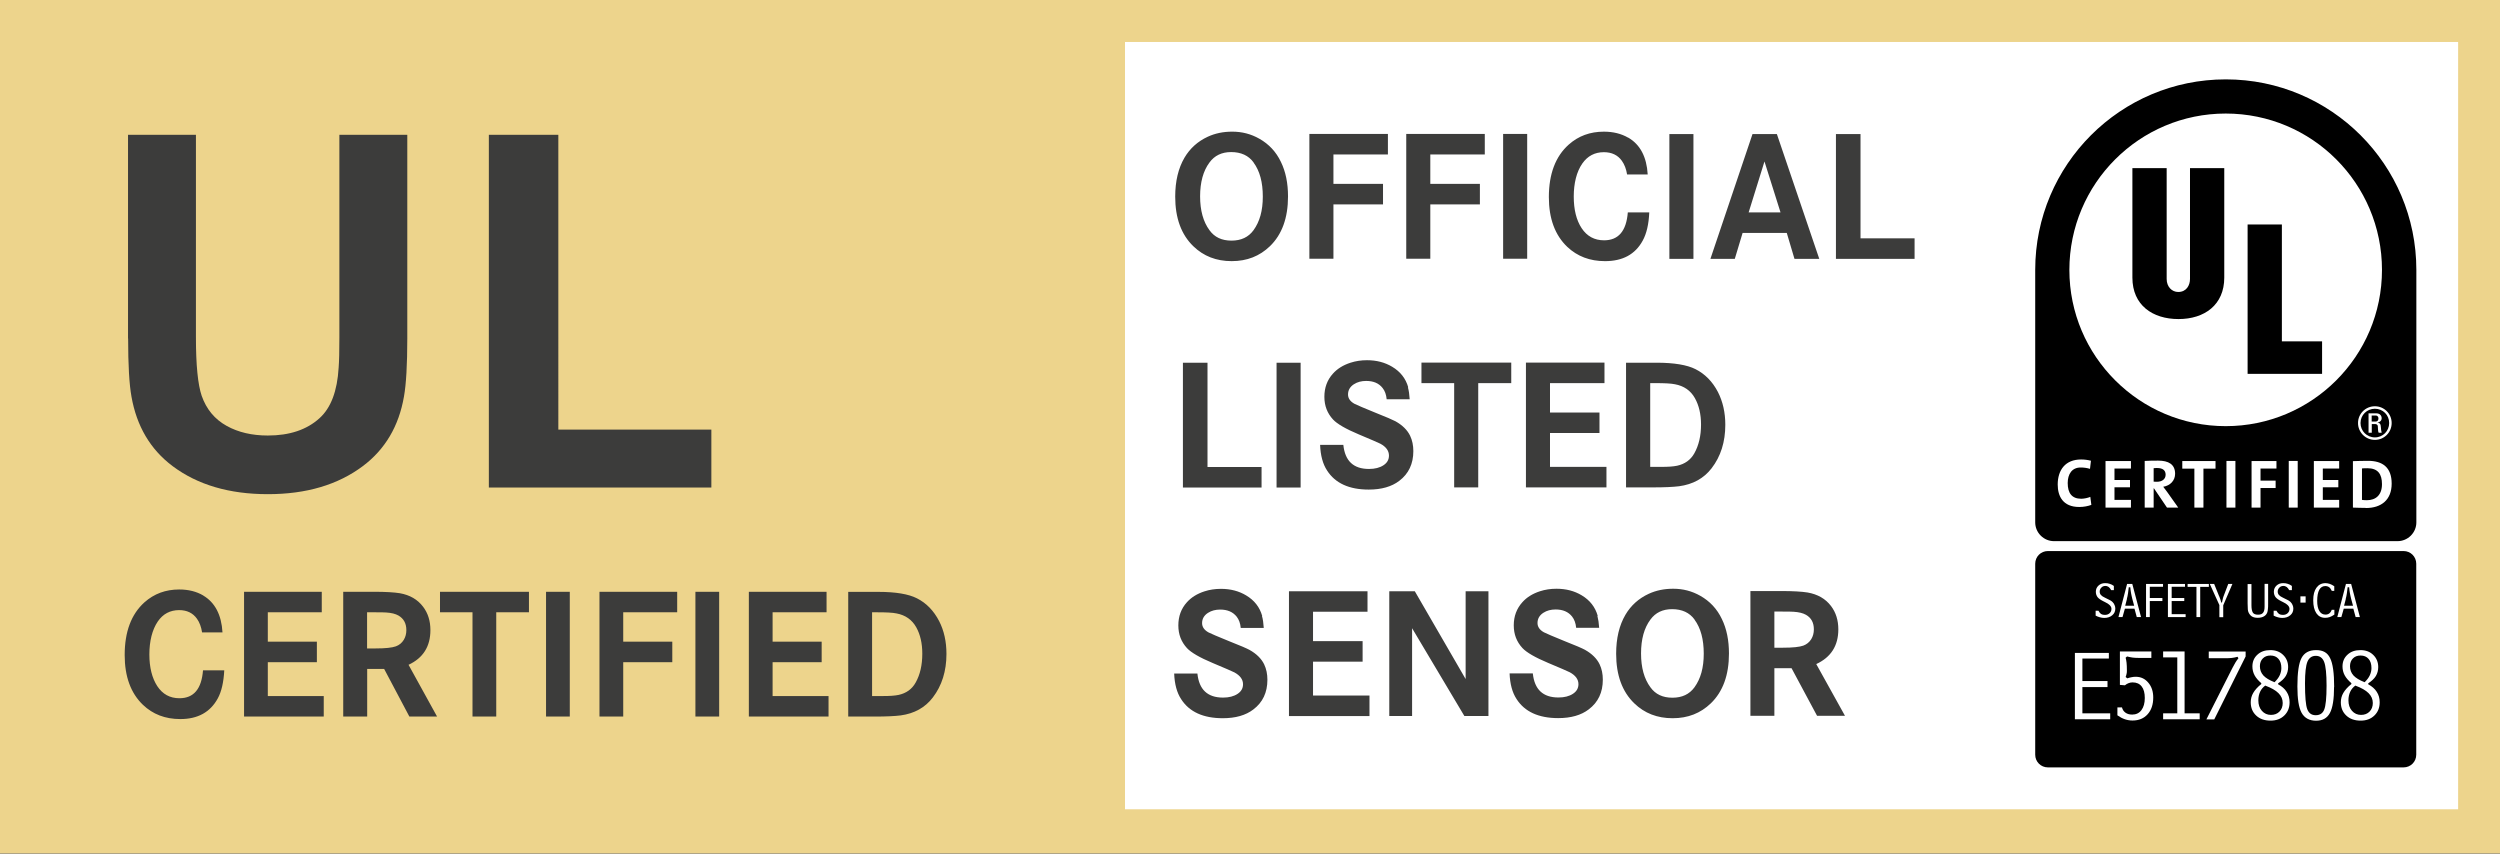
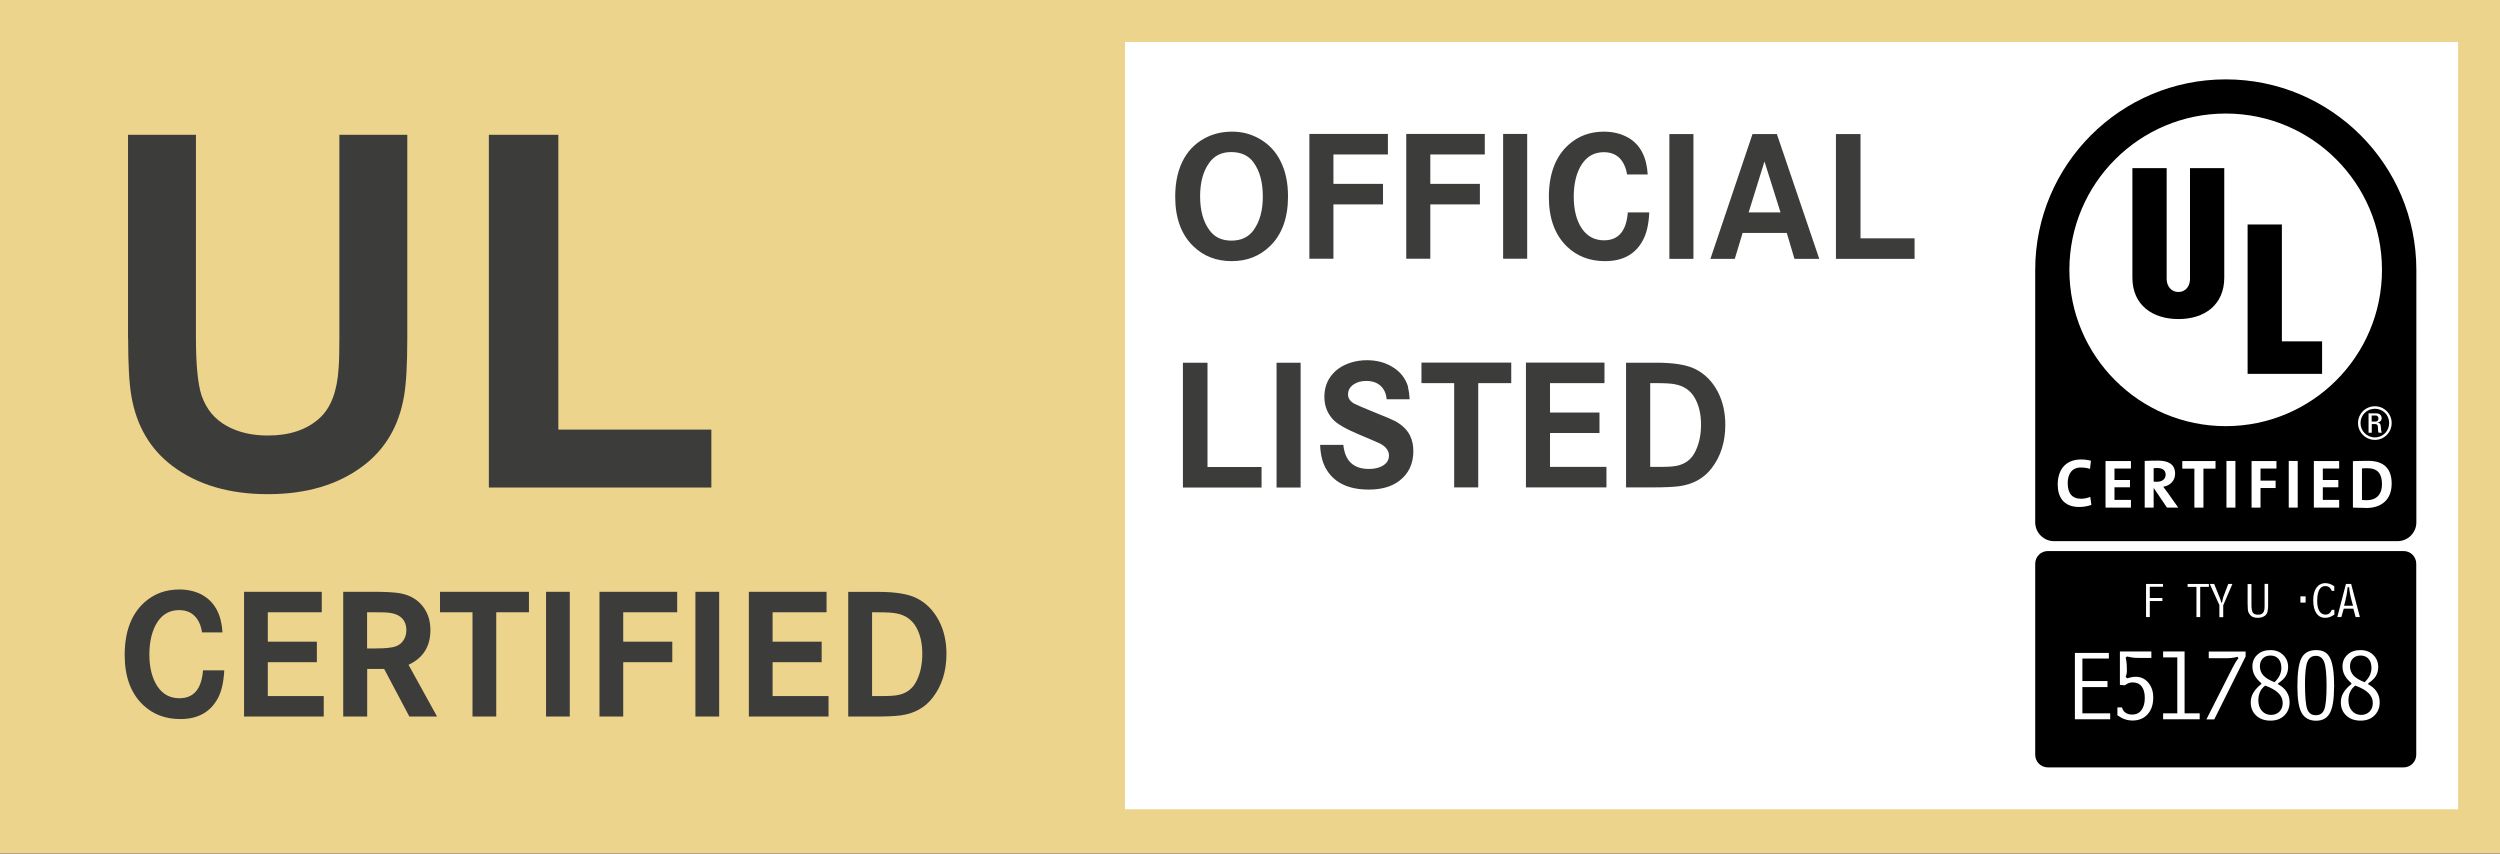
<svg xmlns="http://www.w3.org/2000/svg" id="Ebene_1" viewBox="0 0 240 82">
  <rect x="0" y="0" width="240" height="82" fill="#808080" stroke="none" />
  <defs>
    <style>.cls-1{clip-path:url(#clippath-2);}.cls-2,.cls-3,.cls-4,.cls-5,.cls-6{stroke-width:0px;}.cls-7{clip-path:url(#clippath-6);}.cls-3{fill:none;}.cls-8{clip-path:url(#clippath-7);}.cls-9{clip-path:url(#clippath-1);}.cls-10{clip-path:url(#clippath-4);}.cls-4{fill:#3c3c3b;}.cls-5{fill:#edd48c;}.cls-6{fill:#fff;}.cls-11{clip-path:url(#clippath);}.cls-12{clip-path:url(#clippath-3);}.cls-13{clip-path:url(#clippath-5);}</style>
    <clipPath id="clippath">
      <rect class="cls-3" x="0" y="-.07" width="240" height="82" />
    </clipPath>
    <clipPath id="clippath-1">
      <rect class="cls-3" x="0" y="-.07" width="240" height="82" />
    </clipPath>
    <clipPath id="clippath-2">
      <rect class="cls-3" x="0" y="-.07" width="240" height="82" />
    </clipPath>
    <clipPath id="clippath-3">
      <rect class="cls-3" x="0" y="-.07" width="240" height="82" />
    </clipPath>
    <clipPath id="clippath-4">
      <rect class="cls-3" x="0" y="-.07" width="240" height="82" />
    </clipPath>
    <clipPath id="clippath-5">
      <rect class="cls-3" x="0" y="-.07" width="240" height="82" />
    </clipPath>
    <clipPath id="clippath-6">
      <rect class="cls-3" x="0" y="-.07" width="240" height="82" />
    </clipPath>
    <clipPath id="clippath-7">
      <rect class="cls-3" x="0" y="-.07" width="240" height="82" />
    </clipPath>
  </defs>
  <polygon class="cls-5" points="0 -.07 0 81.93 122.89 81.93 240 81.93 240 -.07 0 -.07" />
  <rect class="cls-6" x="108" y="4.03" width="127.98" height="73.66" />
  <g class="cls-11">
-     <path class="cls-4" d="m170.34,58.71h.66c.59,0,.99,0,1.19.02.5.03.9.13,1.18.29.51.29.76.75.76,1.4,0,.35-.08.66-.25.94-.18.29-.44.5-.76.62-.36.13-1.01.2-1.95.2h-.83v-3.47Zm-2.31,10.01h2.31v-4.57h1.65l2.45,4.57h2.68l-2.76-4.97c1.41-.65,2.12-1.76,2.12-3.33,0-.87-.23-1.62-.7-2.24-.53-.7-1.28-1.13-2.25-1.3-.56-.09-1.4-.14-2.5-.14h-2.99v11.98Zm-5.36-9.24c.6.81.89,1.9.89,3.27s-.3,2.41-.89,3.23c-.49.67-1.19,1-2.12,1s-1.63-.33-2.11-1c-.6-.81-.9-1.89-.9-3.25s.3-2.45.9-3.25c.49-.67,1.18-1,2.08-1,.95,0,1.67.33,2.16,1m-4.41-2.47c-.95.44-1.7,1.11-2.23,2.01-.59,1.01-.89,2.25-.89,3.74,0,2.05.58,3.64,1.74,4.76.98.95,2.2,1.43,3.68,1.43s2.68-.48,3.67-1.43c1.16-1.12,1.74-2.72,1.74-4.78,0-1.26-.22-2.37-.68-3.31-.46-.97-1.15-1.71-2.07-2.23-.81-.46-1.67-.68-2.6-.68-.87,0-1.65.16-2.36.49m-4.89,2.11c-.24-.84-.75-1.5-1.54-1.97-.7-.42-1.5-.63-2.42-.63-.56,0-1.09.08-1.58.24-.71.23-1.27.58-1.69,1.05-.55.61-.83,1.35-.83,2.22s.28,1.58.83,2.18c.4.43,1.23.91,2.47,1.43,1.17.49,1.86.79,2.08.9.55.3.83.68.83,1.14,0,.38-.17.69-.52.92-.36.24-.83.36-1.4.36-1.49,0-2.3-.77-2.46-2.31h-2.23c.04,1.02.26,1.84.67,2.46.78,1.22,2.12,1.83,4,1.83,1.22,0,2.2-.28,2.93-.84.9-.68,1.35-1.63,1.35-2.85,0-.55-.1-1.04-.31-1.48-.26-.54-.73-1.01-1.41-1.39-.24-.13-.89-.42-1.97-.84-1.08-.44-1.74-.72-1.97-.84-.41-.23-.61-.53-.61-.89,0-.41.19-.74.56-.98.34-.22.73-.32,1.18-.32.7,0,1.22.23,1.58.68.22.28.35.64.39,1.08h2.21c-.03-.46-.09-.84-.17-1.14m-19.97,9.61h2.18v-8.43l5.02,8.43h2.31v-11.98h-2.19v8.43l-4.88-8.43h-2.45v11.98Zm-7.33-10.01h5.23v-1.97h-7.54v11.98h7.73v-1.97h-5.42v-3.25h4.76v-1.97h-4.76v-2.83Zm-4.88.4c-.24-.84-.75-1.5-1.54-1.97-.7-.42-1.5-.63-2.42-.63-.56,0-1.09.08-1.58.24-.71.23-1.27.58-1.69,1.05-.55.61-.82,1.35-.82,2.22s.28,1.58.83,2.18c.4.43,1.23.91,2.47,1.43,1.17.49,1.86.79,2.08.9.55.3.83.68.83,1.14,0,.38-.17.69-.52.92-.36.24-.83.36-1.4.36-1.49,0-2.3-.77-2.46-2.31h-2.23c.04,1.02.26,1.84.67,2.46.78,1.22,2.12,1.83,4,1.83,1.22,0,2.2-.28,2.93-.84.9-.68,1.35-1.63,1.35-2.85,0-.55-.1-1.04-.31-1.48-.26-.54-.73-1.01-1.41-1.39-.24-.13-.89-.42-1.97-.84-1.08-.44-1.74-.72-1.97-.84-.41-.23-.61-.53-.61-.89,0-.41.19-.74.56-.98.34-.22.73-.32,1.18-.32.7,0,1.22.23,1.58.68.22.28.35.64.39,1.08h2.21c-.03-.46-.08-.84-.17-1.14" />
    <path class="cls-4" d="m158.42,36.78h.5c.88,0,1.5.03,1.88.11.86.16,1.5.6,1.91,1.33.39.7.59,1.54.59,2.54,0,1.08-.22,2.01-.65,2.77-.36.63-.91,1.02-1.65,1.18-.37.08-.88.11-1.53.11h-1.05v-8.05Zm-2.31,10.01h2.57c1.11,0,1.94-.04,2.51-.11,1.33-.18,2.37-.75,3.12-1.72.88-1.14,1.32-2.53,1.32-4.18,0-1.18-.24-2.23-.71-3.15-.52-1-1.24-1.73-2.15-2.19-.81-.41-2.06-.62-3.74-.62h-2.93v11.98Zm-7.31-10.01h5.23v-1.97h-7.54v11.98h7.73v-1.97h-5.42v-3.25h4.75v-1.97h-4.75v-2.83Zm-12.35,0h3.15v10.01h2.31v-10.01h3.17v-1.97h-8.62v1.97Zm-1.26.4c-.24-.84-.75-1.5-1.54-1.97-.7-.42-1.5-.63-2.42-.63-.56,0-1.09.08-1.58.24-.71.23-1.27.58-1.69,1.05-.55.61-.82,1.35-.82,2.22s.28,1.58.83,2.18c.4.43,1.23.91,2.47,1.43,1.17.49,1.86.79,2.08.9.55.3.82.68.82,1.14,0,.38-.17.69-.52.92-.36.24-.83.36-1.4.36-1.49,0-2.3-.77-2.46-2.31h-2.23c.04,1.02.26,1.84.67,2.46.78,1.22,2.12,1.83,4,1.83,1.22,0,2.2-.28,2.93-.84.9-.68,1.35-1.64,1.35-2.85,0-.55-.1-1.04-.31-1.48-.26-.54-.73-1.01-1.41-1.39-.24-.13-.89-.41-1.97-.84-1.08-.44-1.74-.72-1.97-.84-.41-.23-.61-.53-.61-.89,0-.41.19-.74.56-.98.34-.22.73-.32,1.18-.32.7,0,1.22.22,1.58.68.22.27.35.64.39,1.08h2.21c-.03-.46-.08-.84-.17-1.14m-10.3-2.37h-2.31v11.98h2.31v-11.98Zm-11.3,11.98h7.55v-1.97h-5.19v-10.01h-2.36v11.98Z" />
    <path class="cls-4" d="m176.25,24.85h7.55v-1.97h-5.19v-10.01h-2.36v11.98Zm-8.38-4.46l1.52-4.89,1.54,4.89h-3.06Zm-3.69,4.46h2.36l.75-2.49h4.24l.74,2.49h2.38l-4.07-11.98h-2.34l-4.04,11.98Zm-1.61-11.98h-2.31v11.98h2.31v-11.98Zm-6.26.35c-.67-.39-1.45-.58-2.34-.58-1.32,0-2.44.41-3.37,1.24-1.27,1.13-1.91,2.82-1.91,5.04,0,2.06.59,3.66,1.77,4.78.96.91,2.17,1.37,3.62,1.37,1.7,0,2.9-.65,3.62-1.97.37-.67.58-1.57.63-2.71h-2.06c-.14,1.79-.9,2.68-2.28,2.68-.92,0-1.64-.39-2.15-1.16s-.76-1.79-.76-3.05.27-2.37.82-3.16c.51-.73,1.2-1.09,2.07-1.09.76,0,1.34.28,1.73.83.25.35.42.79.5,1.31h1.98c-.1-1.69-.72-2.87-1.87-3.54m-9.7-.35h-2.31v11.98h2.31v-11.98Zm-9.3,1.97h5.23v-1.97h-7.54v11.98h2.31v-5.22h4.76v-1.97h-4.76v-2.83Zm-9.3,0h5.23v-1.97h-7.54v11.98h2.31v-5.22h4.76v-1.97h-4.76v-2.83Zm-7.67.77c.6.81.89,1.9.89,3.27s-.3,2.41-.89,3.23c-.49.67-1.19,1-2.12,1s-1.63-.33-2.11-1c-.6-.81-.9-1.9-.9-3.25s.3-2.45.9-3.25c.49-.67,1.18-1,2.08-1,.95,0,1.67.33,2.16,1m-4.41-2.47c-.95.44-1.7,1.11-2.23,2.01-.59,1.01-.89,2.25-.89,3.74,0,2.05.58,3.64,1.74,4.76.98.95,2.2,1.43,3.68,1.43s2.68-.48,3.67-1.43c1.16-1.12,1.74-2.72,1.74-4.78,0-1.26-.22-2.37-.68-3.31-.46-.97-1.15-1.71-2.07-2.23-.81-.46-1.67-.68-2.6-.68-.87,0-1.65.16-2.36.49" />
    <path class="cls-4" d="m83.72,58.78h.49c.87,0,1.49.03,1.86.11.85.16,1.48.6,1.89,1.33.39.7.58,1.54.58,2.54,0,1.08-.21,2.01-.64,2.77-.35.63-.9,1.02-1.63,1.18-.37.08-.87.11-1.51.11h-1.04v-8.05Zm-2.29,10.01h2.55c1.09,0,1.92-.04,2.48-.11,1.32-.18,2.35-.75,3.09-1.72.87-1.14,1.31-2.53,1.31-4.18,0-1.18-.23-2.23-.7-3.15-.52-1-1.22-1.73-2.13-2.19-.8-.41-2.04-.62-3.7-.62h-2.9v11.98Zm-7.26-10.01h5.18v-1.97h-7.46v11.98h7.65v-1.97h-5.37v-3.25h4.71v-1.97h-4.71v-2.83Zm-5.13-1.97h-2.28v11.98h2.28v-11.98Zm-9.21,1.97h5.18v-1.97h-7.46v11.98h2.28v-5.22h4.71v-1.97h-4.71v-2.83Zm-5.13-1.97h-2.28v11.98h2.28v-11.98Zm-12.46,1.97h3.12v10.01h2.28v-10.01h3.14v-1.97h-8.54v1.97Zm-6.99,0h.65c.59,0,.98,0,1.18.02.5.03.89.13,1.17.29.5.29.76.75.76,1.4,0,.35-.08.66-.25.94-.18.29-.43.5-.76.62-.36.13-1,.2-1.93.2h-.83v-3.47Zm-2.28,10.01h2.28v-4.57h1.63l2.42,4.57h2.66l-2.74-4.97c1.4-.65,2.1-1.76,2.1-3.33,0-.87-.23-1.62-.7-2.24-.53-.7-1.27-1.13-2.23-1.3-.56-.09-1.38-.14-2.48-.14h-2.96v11.98Zm-7.26-10.01h5.18v-1.97h-7.46v11.98h7.65v-1.97h-5.37v-3.25h4.71v-1.97h-4.71v-2.83Zm-6.19-1.61c-.66-.39-1.43-.58-2.32-.58-1.3,0-2.41.41-3.34,1.24-1.26,1.14-1.89,2.82-1.89,5.05,0,2.06.58,3.66,1.75,4.78.95.91,2.14,1.37,3.59,1.37,1.68,0,2.87-.66,3.59-1.97.37-.67.57-1.57.63-2.71h-2.04c-.14,1.79-.89,2.68-2.26,2.68-.92,0-1.62-.39-2.13-1.16-.5-.77-.76-1.79-.76-3.05s.27-2.37.81-3.16c.5-.73,1.19-1.09,2.05-1.09.75,0,1.32.28,1.71.83.25.35.41.79.49,1.31h1.96c-.1-1.69-.72-2.87-1.85-3.54" />
    <path class="cls-4" d="m46.93,46.8h21.36v-5.56h-14.69V12.94h-6.67v33.86Zm-34.63-14.31c0,2.55.11,4.41.32,5.58.5,2.84,1.81,5.07,3.94,6.67,2.4,1.8,5.45,2.7,9.15,2.7s6.73-.9,9.13-2.7c2.13-1.6,3.45-3.83,3.94-6.67.21-1.17.32-3.03.32-5.58V12.94h-6.52v19.45c0,1.31-.02,2.27-.07,2.9-.13,2.25-.74,3.87-1.84,4.86-1.22,1.11-2.88,1.66-4.96,1.66-1.52,0-2.84-.31-3.94-.92-1.16-.64-1.96-1.61-2.41-2.9-.36-1.06-.55-2.93-.55-5.61V12.94h-6.52v19.55Z" />
    <path class="cls-2" d="m196.6,52.9h34.14c.68,0,1.22.54,1.22,1.22v18.33c0,.68-.54,1.22-1.22,1.22h-34.14c-.68,0-1.22-.54-1.22-1.22v-18.33c0-.68.54-1.22,1.22-1.22" />
-     <path class="cls-6" d="m201.18,58.63h.27c.07.14.16.24.25.31.1.06.21.09.36.09.19,0,.34-.05.46-.16.12-.11.18-.25.18-.42,0-.24-.21-.46-.62-.65-.07-.03-.13-.06-.16-.08-.26-.13-.45-.26-.56-.4-.1-.14-.16-.31-.16-.51,0-.24.08-.43.25-.59.17-.16.38-.24.64-.24.17,0,.32.02.45.07.14.04.27.11.39.2v.4h-.26c-.07-.13-.15-.23-.24-.3-.09-.06-.19-.1-.31-.1-.16,0-.29.05-.39.16-.1.1-.16.23-.16.38,0,.13.04.24.12.33.08.09.21.18.39.26.03.01.07.03.12.06.3.13.5.25.6.35.09.09.16.19.2.3.05.11.07.22.07.34,0,.26-.1.48-.3.64-.2.17-.46.25-.77.25-.14,0-.27-.02-.41-.06-.13-.03-.27-.09-.41-.16v-.46Z" />
-     <path class="cls-6" d="m204.21,56.06h.49l.84,3.18h-.41l-.22-.81h-.92l-.23.81h-.39l.83-3.18Zm-.02,1.43l-.17.66h.86l-.18-.66c-.05-.18-.08-.37-.12-.55-.03-.19-.06-.37-.07-.56h-.15c-.02.2-.04.4-.07.58-.03.18-.06.36-.11.53" />
  </g>
  <polygon class="cls-6" points="206.02 59.24 206.02 56.06 207.65 56.06 207.65 56.33 206.38 56.33 206.38 57.41 207.59 57.41 207.59 57.7 206.38 57.7 206.38 59.24 206.02 59.24" />
-   <polygon class="cls-6" points="209.82 59.24 208.12 59.24 208.12 56.06 209.76 56.06 209.76 56.33 208.48 56.33 208.48 57.41 209.69 57.41 209.69 57.7 208.48 57.7 208.48 58.96 209.82 58.96 209.82 59.24" />
  <polygon class="cls-6" points="211.22 59.24 210.86 59.24 210.86 56.34 210.01 56.34 210.01 56.06 212.05 56.06 212.05 56.34 211.22 56.34 211.22 59.24" />
  <g class="cls-9">
    <path class="cls-6" d="m213.07,58.11l-.93-2.05h.42l.46,1.14s.01.03.03.06c.09.22.16.42.19.58h.07c.03-.13.05-.25.08-.36.03-.11.05-.2.08-.26l.44-1.16h.4l-.88,2.05v1.14h-.37v-1.14Z" />
    <path class="cls-6" d="m216.14,56.06v2.05c0,.34.05.57.14.71.09.13.26.19.49.19s.38-.06.48-.18c.1-.12.15-.31.15-.58v-2.2h.34v1.89c0,.22,0,.39-.02.52-.01.13-.03.22-.05.3-.06.18-.17.32-.33.41-.16.09-.35.14-.6.14-.23,0-.41-.04-.56-.13-.14-.09-.25-.23-.33-.41-.03-.07-.05-.16-.06-.27-.01-.11-.02-.3-.02-.58v-1.85h.37Z" />
-     <path class="cls-6" d="m218.27,58.63h.27c.07.14.16.24.25.31.1.06.21.09.36.09.19,0,.34-.05.46-.16.12-.11.18-.25.18-.42,0-.24-.21-.46-.62-.65-.07-.03-.13-.06-.16-.08-.26-.13-.45-.26-.56-.4-.1-.14-.16-.31-.16-.51,0-.24.08-.43.25-.59.17-.16.38-.24.64-.24.17,0,.32.02.45.07.14.04.27.11.39.2v.4h-.26c-.07-.13-.15-.23-.24-.3-.09-.06-.19-.1-.31-.1-.16,0-.29.05-.39.16-.1.1-.16.23-.16.38,0,.13.04.24.12.33.08.09.21.18.39.26.03.01.07.03.12.06.3.13.5.25.6.35.09.09.16.19.2.3.05.11.07.22.07.34,0,.26-.1.48-.3.64-.2.17-.46.25-.77.25-.14,0-.27-.02-.41-.06-.13-.03-.27-.09-.41-.16v-.46Z" />
  </g>
  <rect class="cls-6" x="220.84" y="57.25" width=".5" height=".6" />
  <g class="cls-1">
    <path class="cls-6" d="m223.86,58.54h.24v.46c-.16.11-.31.19-.45.24-.14.05-.29.07-.44.07-.36,0-.64-.15-.84-.44-.2-.3-.3-.71-.3-1.24s.1-.92.31-1.21c.21-.29.5-.44.87-.44.13,0,.26.03.4.07.14.05.28.12.44.23v.44h-.24c-.07-.16-.16-.28-.26-.35-.1-.07-.22-.11-.36-.11-.25,0-.45.12-.58.36-.13.24-.2.59-.2,1.06,0,.43.07.75.21.98.14.23.33.34.59.34.15,0,.27-.04.37-.12.1-.08.18-.2.24-.36" />
    <path class="cls-6" d="m225.22,56.06h.49l.84,3.18h-.41l-.22-.81h-.92l-.23.81h-.39l.83-3.18Zm-.02,1.43l-.17.66h.86l-.18-.66c-.05-.18-.08-.37-.12-.55-.03-.19-.06-.37-.07-.56h-.15c-.02.2-.04.4-.07.58-.03.18-.06.36-.11.53" />
  </g>
  <polygon class="cls-6" points="202.58 69.05 199.19 69.05 199.19 62.68 202.45 62.68 202.45 63.22 199.91 63.22 199.91 65.38 202.32 65.38 202.32 65.96 199.91 65.96 199.91 68.48 202.58 68.48 202.58 69.05" />
  <g class="cls-12">
    <path class="cls-6" d="m203.26,67.91h.45c.05.22.17.39.34.51.17.12.38.18.64.18.37,0,.67-.14.88-.42.22-.29.33-.68.33-1.17s-.1-.86-.3-1.11c-.2-.26-.49-.39-.87-.39-.13,0-.26.02-.38.07-.12.04-.24.11-.36.21l-.48-.04v-3.21h3.02v.62h-1.23c-.19,0-.38-.01-.56-.03-.18-.03-.36-.06-.54-.11l-.14.12c.04.14.07.31.09.49s.03.42.03.72c0,.13,0,.24-.03.34-.02.1-.05.2-.09.3l.16.13c.15-.05.29-.09.42-.11.13-.03.26-.04.39-.04.49,0,.89.19,1.2.56.32.37.48.85.48,1.43,0,.67-.18,1.21-.54,1.61-.36.4-.84.6-1.45.6-.25,0-.49-.04-.73-.12-.24-.08-.48-.21-.72-.38v-.76Z" />
  </g>
  <polygon class="cls-6" points="207.66 68.48 209.02 68.48 209.02 63.11 207.66 63.11 207.66 62.54 209.72 62.54 209.72 68.48 211.17 68.48 211.17 69.05 207.66 69.05 207.66 68.48" />
  <g class="cls-10">
    <path class="cls-6" d="m211.82,69.05l2.5-4.94c.09-.18.18-.34.27-.49.1-.16.19-.3.3-.43l-.09-.14c-.17.05-.35.09-.53.11-.18.02-.37.03-.56.03h-1.67v-.64h3.54v.47l-3.01,6.04h-.75Z" />
    <path class="cls-6" d="m217.09,65.59c-.29-.25-.51-.5-.65-.76-.14-.26-.21-.55-.21-.85,0-.46.16-.84.48-1.13.32-.3.73-.44,1.24-.44s.91.15,1.23.46.48.7.48,1.17c0,.32-.08.61-.23.86-.15.25-.4.48-.73.7v.09c.36.2.64.44.82.73.19.29.28.62.28,1,0,.52-.17.94-.51,1.27-.34.33-.78.49-1.32.49-.57,0-1.03-.16-1.38-.49-.35-.33-.52-.75-.52-1.27,0-.32.08-.63.24-.9.16-.28.42-.57.77-.85v-.07Zm.38.22c-.22.16-.39.36-.5.6-.11.24-.17.51-.17.82,0,.41.11.75.34,1.01.23.26.52.39.87.39.34,0,.61-.11.81-.31.21-.21.32-.49.32-.83,0-.37-.14-.68-.41-.95-.27-.27-.69-.51-1.26-.72m.88-.32c.23-.23.4-.45.5-.67.1-.22.16-.45.16-.69,0-.38-.09-.68-.28-.89-.18-.21-.44-.32-.76-.32s-.55.09-.74.28c-.18.18-.28.43-.28.74,0,.35.11.64.33.89.22.24.58.46,1.07.65" />
    <path class="cls-6" d="m224.07,65.94c0,1.17-.13,2.01-.4,2.51-.27.5-.71.74-1.33.74s-1.1-.25-1.38-.75c-.28-.5-.41-1.35-.41-2.54,0-1.32.13-2.24.4-2.74.27-.5.73-.75,1.4-.75s1.09.25,1.34.77c.26.51.39,1.43.39,2.77m-1.76-2.99c-.38,0-.65.19-.81.57-.15.38-.23,1.07-.23,2.07,0,1.28.07,2.11.22,2.49.15.38.41.57.81.57s.67-.18.81-.53c.15-.36.23-1.13.23-2.31,0-1.12-.08-1.88-.23-2.27-.15-.39-.42-.59-.8-.59" />
    <path class="cls-6" d="m225.74,65.59c-.29-.25-.51-.5-.65-.76-.14-.26-.21-.55-.21-.85,0-.46.16-.84.48-1.13.32-.3.73-.44,1.24-.44s.91.15,1.23.46.48.7.48,1.17c0,.32-.08.61-.23.86-.15.25-.4.48-.73.7v.09c.36.2.64.44.82.73.19.29.28.62.28,1,0,.52-.17.94-.51,1.27-.34.33-.78.49-1.32.49-.57,0-1.03-.16-1.38-.49-.35-.33-.52-.75-.52-1.27,0-.32.08-.63.24-.9.16-.28.42-.57.77-.85v-.07Zm.38.22c-.22.16-.39.36-.5.6-.11.24-.17.51-.17.82,0,.41.11.75.34,1.01.23.26.52.39.87.39.34,0,.61-.11.81-.31.21-.21.32-.49.32-.83,0-.37-.14-.68-.41-.95-.27-.27-.69-.51-1.26-.72m.88-.32c.23-.23.4-.45.5-.67.1-.22.16-.45.16-.69,0-.38-.09-.68-.28-.89-.18-.21-.44-.32-.76-.32s-.55.09-.74.28c-.18.18-.28.43-.28.74,0,.35.11.64.33.89.22.24.58.46,1.07.65" />
    <path class="cls-6" d="m213.67,7.62c-10.1,0-18.29,8.19-18.29,18.29v24.24c0,.46.18.92.53,1.27.35.35.81.53,1.27.53h32.99c.46,0,.92-.18,1.27-.53.35-.35.53-.81.53-1.27v-24.24c0-10.1-8.19-18.29-18.29-18.29" />
    <path class="cls-2" d="m213.67,10.9c8.29,0,15,6.72,15,15.01s-6.72,15-15,15-15.01-6.72-15.01-15,6.72-15.01,15.01-15.01m0-3.28c-10.1,0-18.29,8.19-18.29,18.29v24.24c0,.46.18.92.53,1.27.35.35.81.53,1.27.53h32.99c.46,0,.92-.18,1.27-.53.35-.35.53-.81.53-1.27v-24.24c0-10.1-8.19-18.29-18.29-18.29" />
  </g>
  <polygon class="cls-2" points="219.06 21.55 219.06 32.77 222.92 32.77 222.92 35.89 215.77 35.89 215.77 21.55 219.06 21.55" />
  <g class="cls-13">
    <path class="cls-2" d="m213.53,26.65c0,2.62-1.9,3.98-4.39,3.98s-4.43-1.33-4.43-3.98v-10.51h3.29v10.64c0,.75.5,1.25,1.11,1.25.78,0,1.13-.63,1.13-1.25v-10.64h3.29v10.51Z" />
  </g>
  <polygon class="cls-6" points="204.57 44.98 202.99 44.98 202.99 46.08 204.48 46.08 204.48 46.78 202.99 46.78 202.99 47.99 204.57 47.99 204.57 48.73 202.13 48.73 202.13 44.26 204.57 44.26 204.57 44.98" />
  <g class="cls-7">
    <path class="cls-6" d="m207.09,44.93c-.13,0-.25,0-.34.02v1.29c.06,0,.18.01.31.01.52,0,.84-.27.84-.68s-.27-.64-.81-.64m.94,3.8l-1.25-1.85h-.03v1.85h-.86v-4.48c.35-.02.77-.03,1.29-.03.99,0,1.63.35,1.63,1.26,0,.66-.47,1.14-1.14,1.25.13.17.25.34.37.49l1.07,1.51h-1.07Z" />
  </g>
  <polygon class="cls-6" points="210.66 44.99 209.5 44.99 209.5 44.26 212.69 44.26 212.69 44.99 211.53 44.99 211.53 48.73 210.66 48.73 210.66 44.99" />
  <rect class="cls-6" x="213.74" y="44.25" width=".86" height="4.48" />
  <polygon class="cls-6" points="218.46 46.85 217.01 46.85 217.01 48.73 216.15 48.73 216.15 44.26 218.54 44.26 218.54 44.98 217.01 44.98 217.01 46.14 218.46 46.14 218.46 46.85" />
  <rect class="cls-6" x="219.72" y="44.25" width=".86" height="4.48" />
  <polygon class="cls-6" points="224.56 44.98 222.99 44.98 222.99 46.08 224.48 46.08 224.48 46.78 222.99 46.78 222.99 47.99 224.56 47.99 224.56 48.73 222.13 48.73 222.13 44.26 224.56 44.26 224.56 44.98" />
  <g class="cls-8">
    <path class="cls-6" d="m227.27,44.95c-.2,0-.38,0-.52.02v3.02c.12.02.3.03.47.03.84,0,1.45-.48,1.45-1.54,0-.96-.38-1.53-1.4-1.53m-.14,3.81c-.46,0-.87-.02-1.25-.03v-4.46c.35-.01.9-.03,1.45-.03,1.39,0,2.27.62,2.27,2.19s-1.01,2.34-2.47,2.34" />
    <path class="cls-6" d="m227.68,40.47h.38c.19,0,.27-.14.27-.3,0-.13-.07-.28-.27-.28h-.38v.58Zm0,1.07h-.3v-1.86h.74c.36,0,.52.23.52.47,0,.22-.17.38-.4.43h0c.23.03.31.11.33.48,0,.08.03.37.07.48h-.29c-.07-.13-.06-.37-.08-.62-.02-.2-.19-.21-.28-.21h-.3v.83Zm-1.07-.93c0,.77.61,1.38,1.38,1.38s1.37-.61,1.37-1.38-.6-1.37-1.37-1.37-1.38.61-1.38,1.37m2.99,0c0,.9-.72,1.62-1.61,1.62s-1.62-.72-1.62-1.62.73-1.61,1.62-1.61,1.61.72,1.61,1.61" />
    <path class="cls-6" d="m199.6,48.67c-1.56,0-2.06-1.04-2.06-2.15,0-1.41.74-2.41,2.24-2.41.32,0,.65.04.95.12l-.09.78c-.29-.09-.6-.13-.9-.13-.83,0-1.24.63-1.24,1.49,0,.97.4,1.51,1.3,1.51.27,0,.64-.08.87-.18l.1.77c-.33.12-.73.2-1.15.2" />
  </g>
</svg>